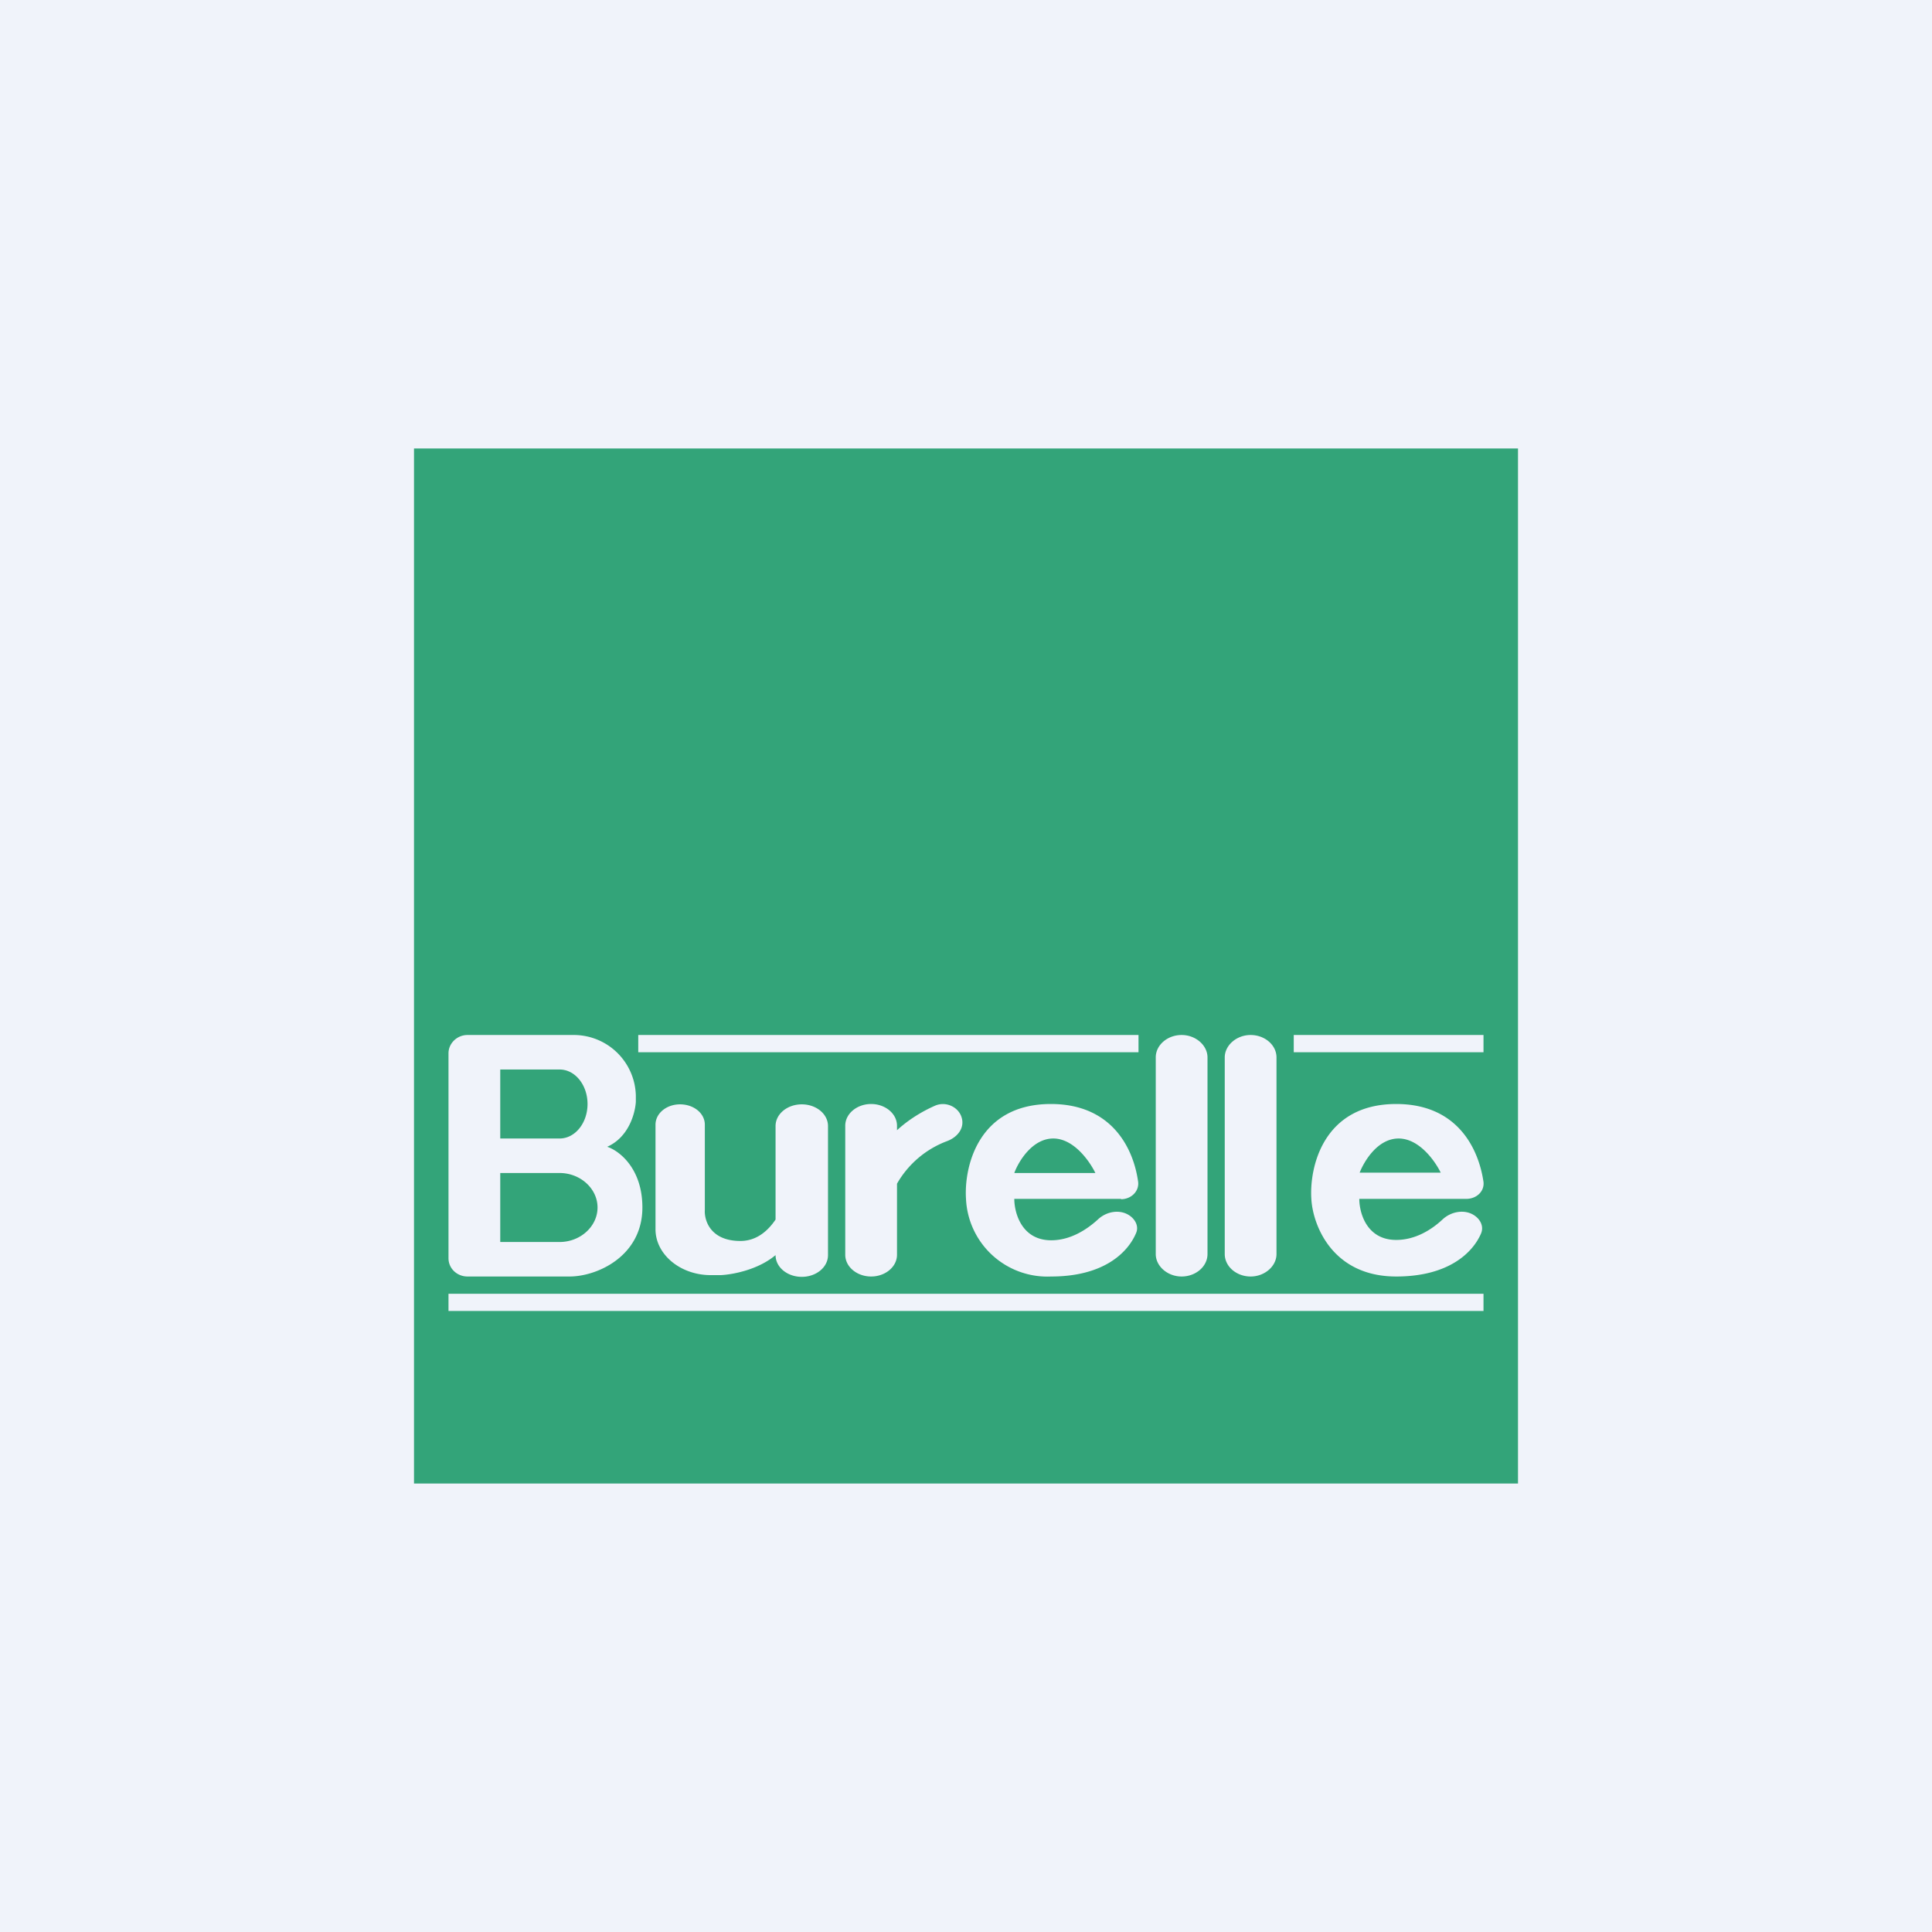
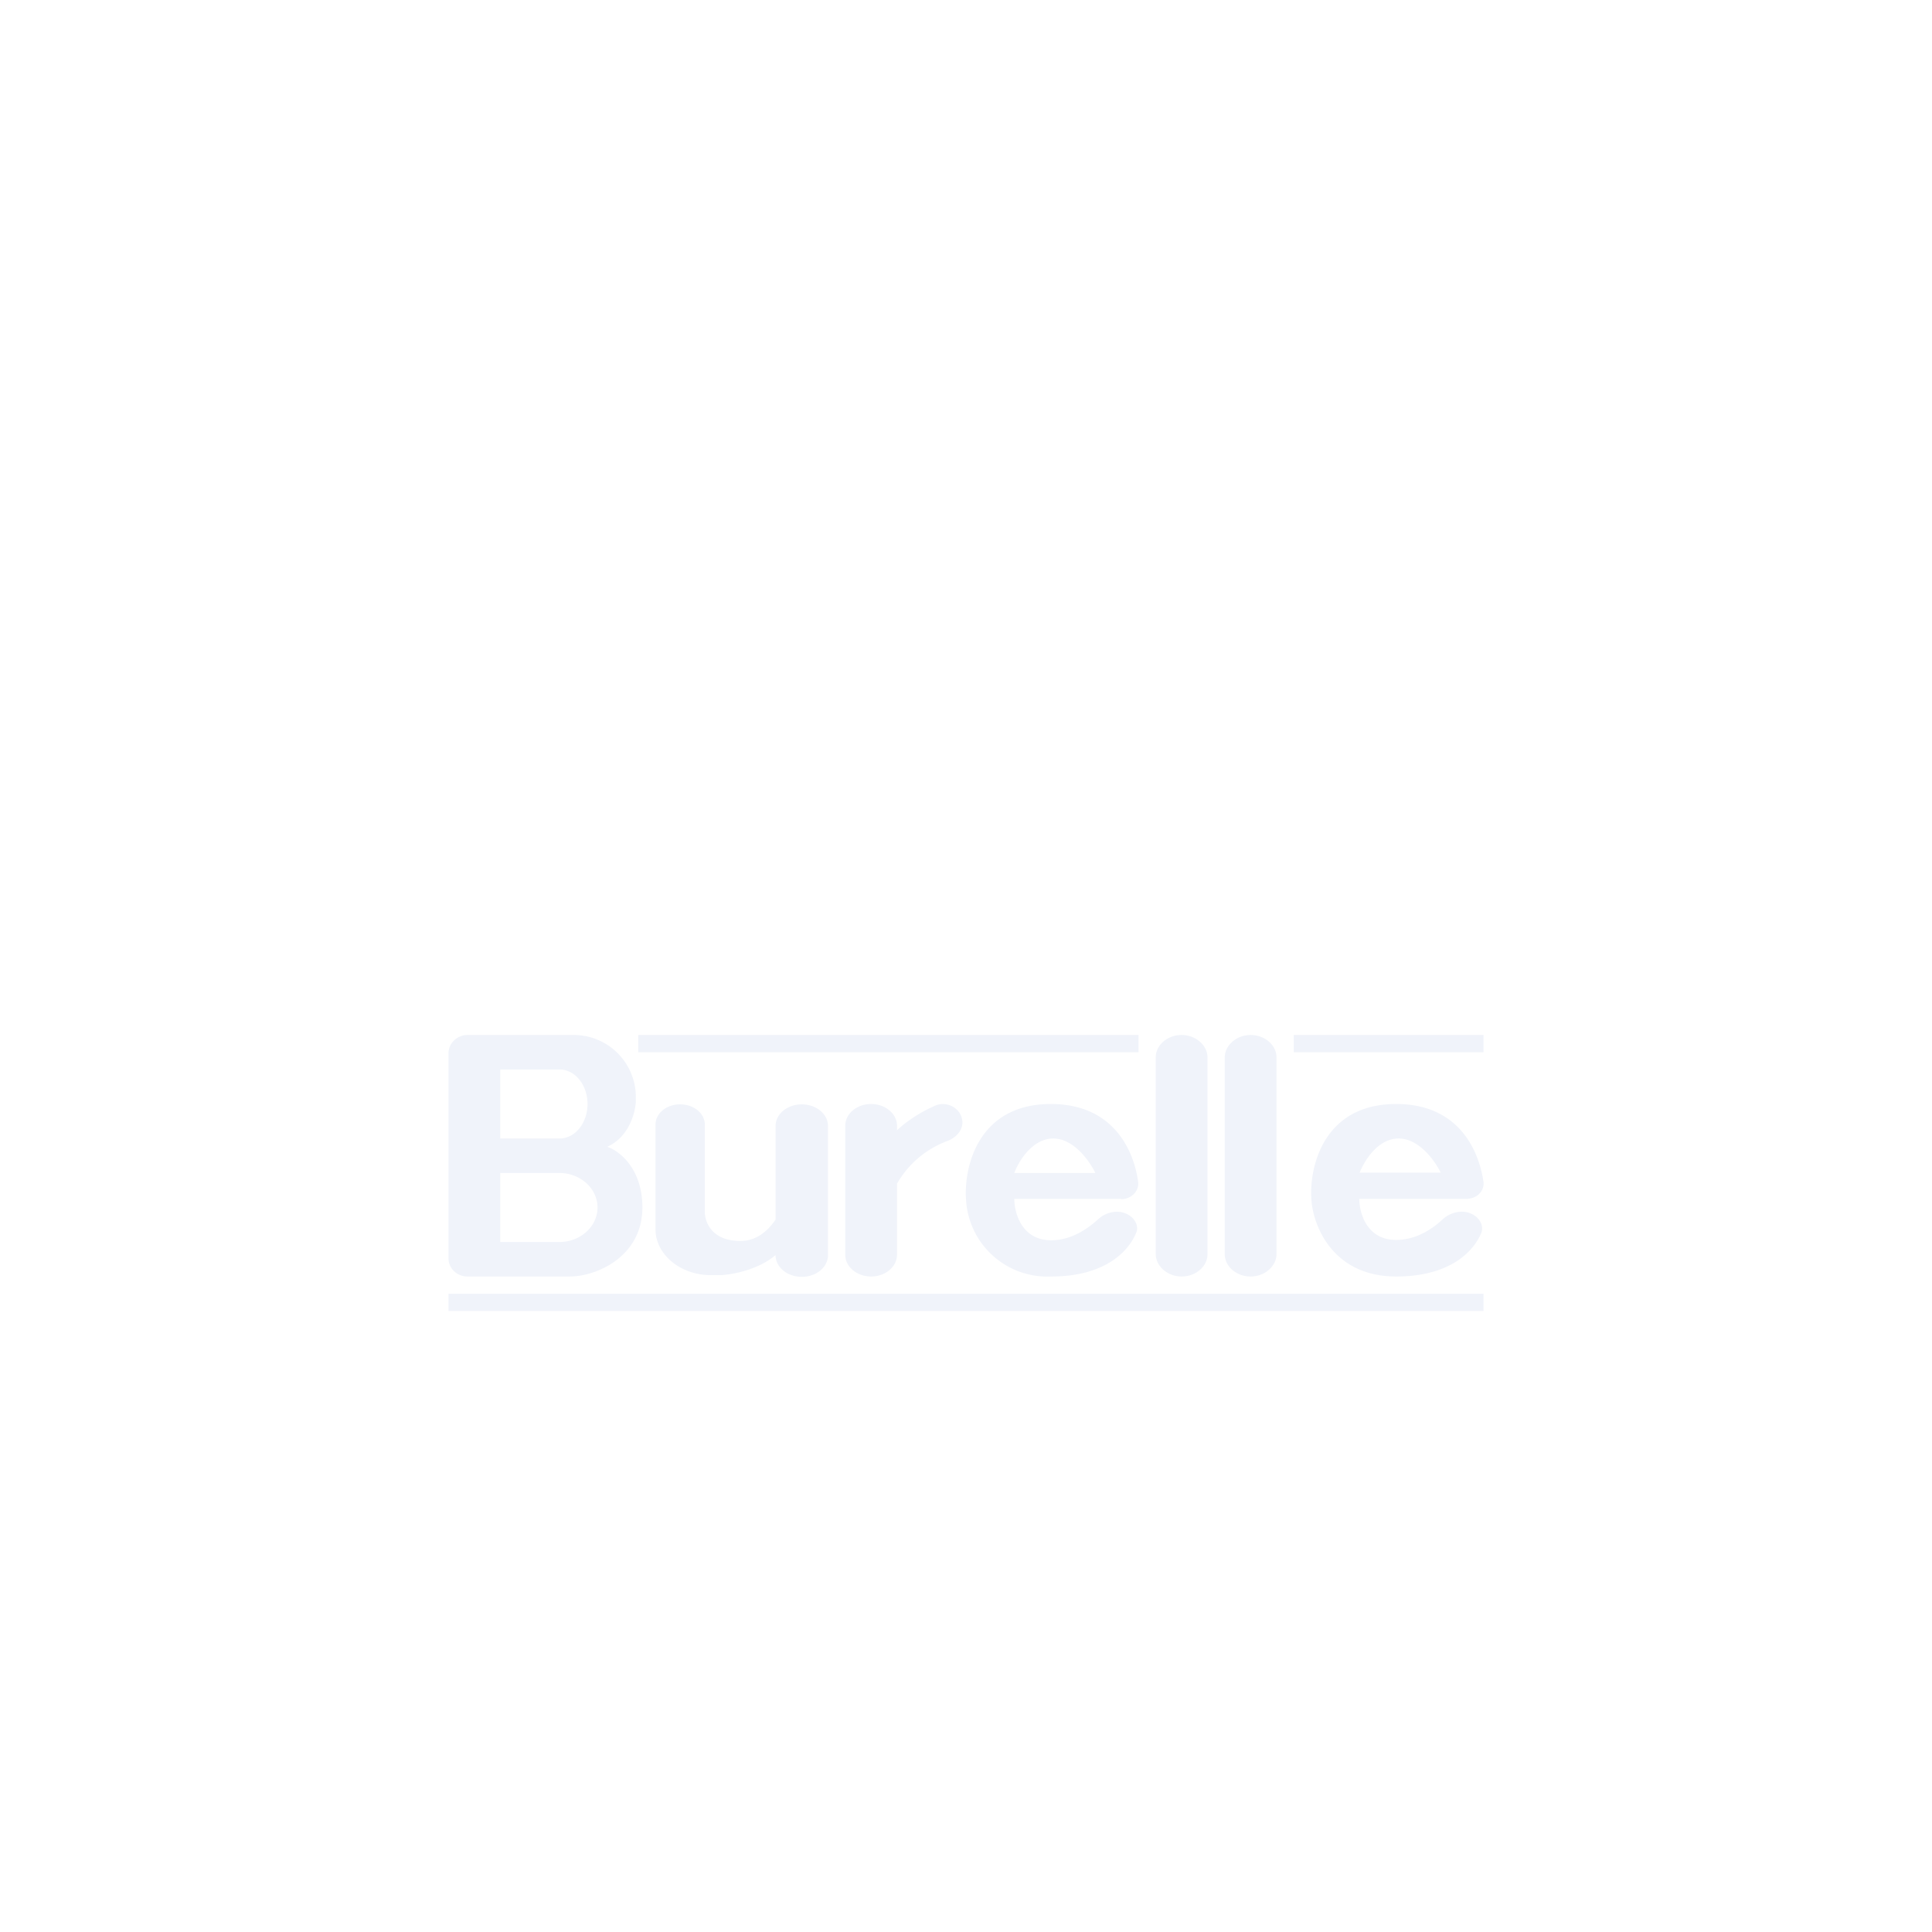
<svg xmlns="http://www.w3.org/2000/svg" width="56" height="56" viewBox="0 0 56 56">
-   <path fill="#F0F3FA" d="M0 0h56v56H0z" />
-   <path fill="#33A479" d="M12 13h32v30H12z" />
  <path fill-rule="evenodd" d="M33.5 36.35v-5.7c0-.36.34-.65.75-.65s.75.3.75.65v5.7c0 .36-.34.65-.75.65s-.75-.3-.75-.65ZM13.55 30c-.3 0-.55.24-.55.53v5.94c0 .3.25.53.55.53h2.96c.8 0 2.11-.59 2.11-2 0-1.14-.68-1.65-1.02-1.76.63-.28.81-.98.83-1.3v-.19A1.8 1.8 0 0 0 16.6 30h-3.05Zm.95 3v-2h1.72c.45 0 .81.45.81 1s-.36 1-.81 1H14.5Zm0 3v-2h1.72c.6 0 1.1.45 1.1 1s-.5 1-1.1 1H14.5Zm4.5-.38V32.6c0-.33.32-.59.71-.59.4 0 .72.26.72.59v2.47c-.02.3.16.9 1.03.9.46 0 .79-.28 1.02-.62v-2.71c0-.35.34-.63.76-.63s.76.28.76.63v3.74c0 .35-.34.63-.76.63s-.76-.28-.76-.63c-.5.42-1.22.56-1.58.58h-.3c-.88 0-1.6-.6-1.6-1.33Zm7-1.31v2.06c0 .35-.34.63-.75.63s-.75-.28-.75-.63v-3.74c0-.35.34-.63.75-.63s.75.28.75.63v.13c.36-.33.76-.56 1.1-.71.32-.14.68.04.77.33.1.3-.1.58-.43.7A2.8 2.8 0 0 0 26 34.31Zm6.5.44h-3.1c0 .4.21 1.2 1.07 1.2.55 0 1.02-.3 1.35-.6.25-.24.65-.31.93-.11.17.12.26.32.18.5-.23.55-.92 1.26-2.46 1.26A2.36 2.36 0 0 1 28 34.75c-.06-.91.34-2.75 2.46-2.75 1.78 0 2.4 1.3 2.53 2.26.03.27-.2.5-.5.5Zm-.74-.75H29.4c.12-.33.52-1 1.13-1 .6 0 1.06.67 1.22 1Zm7.64.75h3.1c.3 0 .53-.22.5-.49-.14-.96-.75-2.26-2.53-2.26-2.12 0-2.52 1.84-2.46 2.75.04.75.6 2.25 2.46 2.25 1.54 0 2.23-.71 2.46-1.25.08-.19-.01-.39-.18-.51-.28-.2-.68-.13-.93.1-.33.31-.8.6-1.35.6-.86 0-1.07-.79-1.07-1.19Zm.01-.76h2.35c-.16-.33-.62-.99-1.22-.99-.61 0-1 .66-1.13.99Zm-3.91-3.34v5.7c0 .36.34.65.75.65s.75-.3.75-.65v-5.7c0-.36-.34-.65-.75-.65s-.75.3-.75.65ZM33 30H18.5v.5H33V30Zm-20 7.5h30v.5H13v-.5ZM43 30h-5.5v.5H43V30Z" fill="#F0F3FA" />
</svg>